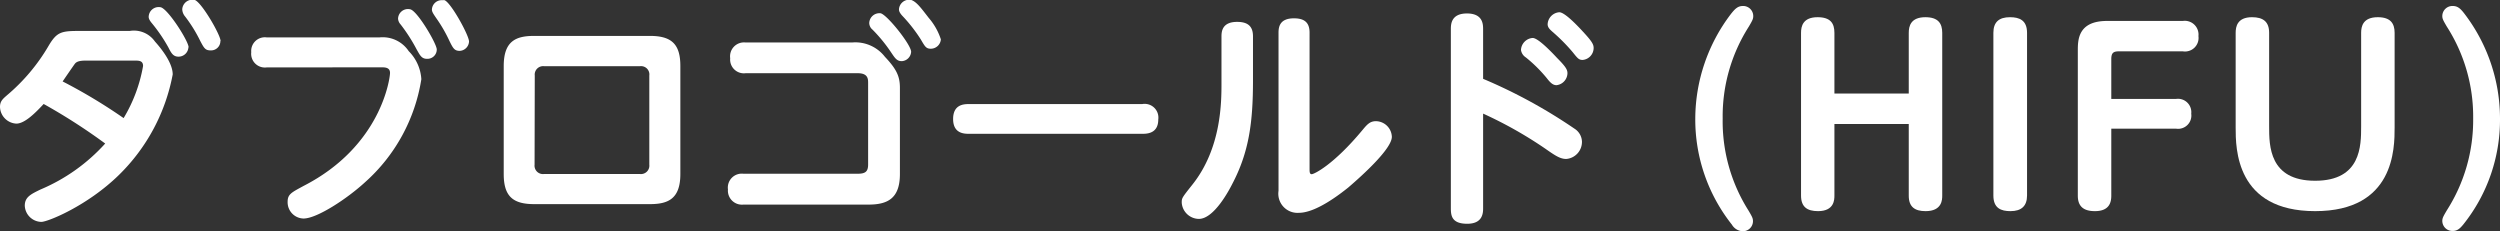
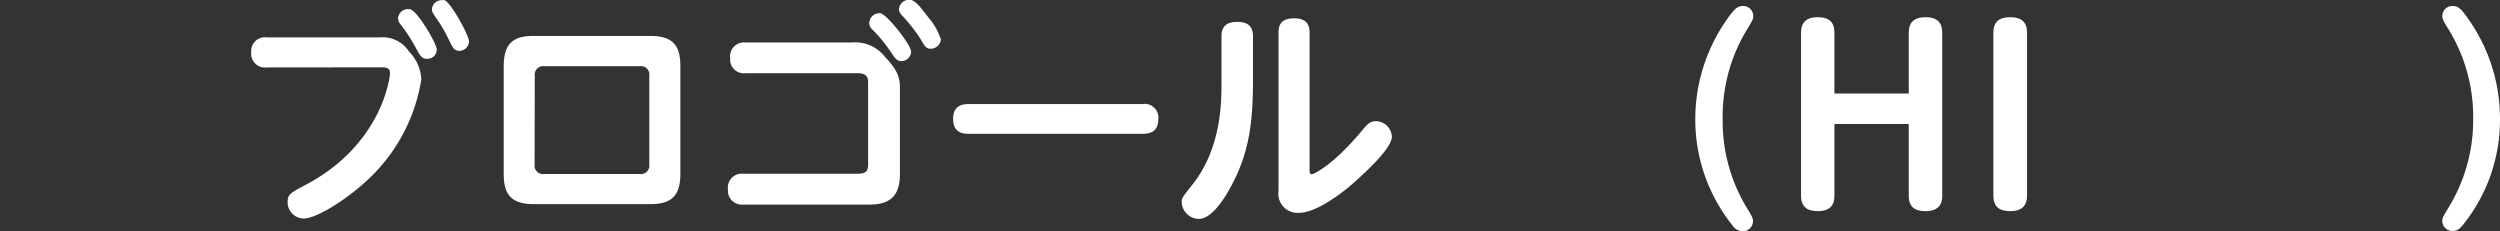
<svg xmlns="http://www.w3.org/2000/svg" viewBox="0 0 267.36 24.73">
  <rect x="0" y="0" width="267.36" height="24.73" fill="#333333" stroke="none" />
  <defs>
    <style>.cls-1{fill:#fff;}</style>
  </defs>
  <g id="レイヤー_2" data-name="レイヤー 2">
    <g id="コンテンツ">
-       <path class="cls-1" d="M13.87,3.31a2.74,2.74,0,0,1,2.7,1.13c.33.37,1.9,2.12,1.9,3.52A20.25,20.25,0,0,1,12.7,18.73c-3.38,3.3-7.6,5-8.28,5A1.81,1.81,0,0,1,2.65,22c0-.93.65-1.23,1.67-1.73a19.5,19.5,0,0,0,6.93-4.92,62.34,62.34,0,0,0-6.58-4.23c-.82.88-2,2.1-2.92,2.1A1.84,1.84,0,0,1,0,11.43c0-.6.3-.85.72-1.22a20.25,20.25,0,0,0,4.5-5.35C6.07,3.44,6.55,3.31,8.4,3.31ZM9.15,6.48c-.73,0-1,.15-1.15.35S6.9,8.41,6.7,8.71a57.36,57.36,0,0,1,6.52,3.92A16.16,16.16,0,0,0,15.3,7.06c0-.58-.45-.58-.88-.58Zm11-1.42a1.06,1.06,0,0,1-1.05,1c-.58,0-.78-.37-1.1-1a17.09,17.09,0,0,0-1.8-2.63c-.3-.37-.3-.55-.3-.65a1.07,1.07,0,0,1,1.3-1C18,1,20.17,4.41,20.17,5.06Zm3.42-.67a1,1,0,0,1-1.05,1c-.57,0-.7-.25-1.1-1a15.28,15.28,0,0,0-1.62-2.62A1.27,1.27,0,0,1,19.49,1a1.09,1.09,0,0,1,1.35-1C21.59.29,23.59,3.74,23.59,4.39Z" />
      <path class="cls-1" d="M28.52,7.21a1.47,1.47,0,0,1-1.65-1.63A1.46,1.46,0,0,1,28.52,4H40.59a3.34,3.34,0,0,1,3.12,1.47,4.65,4.65,0,0,1,1.35,3,18.63,18.63,0,0,1-6,11c-1.9,1.75-5.15,3.9-6.6,3.9a1.74,1.74,0,0,1-1.7-1.8c0-.82.45-1,1.73-1.7,8.32-4.27,9.22-11.55,9.22-12.07s-.4-.6-.87-.6ZM46.71,5.29a1,1,0,0,1-1.05,1c-.57,0-.74-.37-1.1-1a18.1,18.1,0,0,0-1.72-2.68A1,1,0,0,1,42.57,2a1.06,1.06,0,0,1,1.32-1C44.67,1.21,46.71,4.69,46.71,5.29Zm3.45-.85a1.05,1.05,0,0,1-1,1c-.57,0-.72-.3-1.1-1.07a15.43,15.43,0,0,0-1.42-2.45c-.33-.48-.45-.68-.45-.9a1.05,1.05,0,0,1,1.12-1,.82.82,0,0,1,.23,0C48.24.29,50.16,3.79,50.16,4.44Z" />
      <path class="cls-1" d="M72.76,18.61c0,2.65-1.3,3.22-3.25,3.22H57.12c-2.3,0-3.25-.87-3.25-3.22V7.06c0-2.67,1.3-3.22,3.25-3.22H69.51c2.35,0,3.25.92,3.25,3.22Zm-15.59-1a.9.9,0,0,0,1,1H68.44a.9.9,0,0,0,1-1V8.08a.89.89,0,0,0-1-1H58.19a.9.9,0,0,0-1,1Z" />
      <path class="cls-1" d="M91.17,4.54a4,4,0,0,1,3.47,1.54c1.23,1.3,1.6,2.08,1.6,3.3v9.23c0,2.6-1.3,3.27-3.35,3.27H79.5a1.5,1.5,0,0,1-1.65-1.62,1.49,1.49,0,0,1,1.65-1.68H91.74c.85,0,1.1-.27,1.1-1V8.88c0-.42,0-1.05-1.1-1.05h-12a1.47,1.47,0,0,1-1.65-1.6A1.49,1.49,0,0,1,79.7,4.54Zm6.27,1a1.06,1.06,0,0,1-1,1c-.53,0-.73-.33-1.13-.92a16.24,16.24,0,0,0-2-2.45.94.94,0,0,1-.35-.7,1.09,1.09,0,0,1,1.22-1.05C94.89,1.59,97.44,4.79,97.44,5.54Zm1.88-3.63a6.67,6.67,0,0,1,1.3,2.3,1.08,1.08,0,0,1-1.08,1c-.5,0-.62-.23-1.07-1a16.68,16.68,0,0,0-2-2.55c-.33-.38-.33-.55-.33-.68a1.1,1.1,0,0,1,1.25-1C98,.14,98.54.91,99.32,1.91Z" />
      <path class="cls-1" d="M122.15,11.13a1.47,1.47,0,0,1,1.72,1.65c0,1.53-1.25,1.53-1.72,1.53h-18.5c-.5,0-1.72,0-1.72-1.58s1.17-1.6,1.72-1.6Z" />
      <path class="cls-1" d="M130.63,3.89c0-.53.08-1.55,1.67-1.55,1.13,0,1.7.45,1.7,1.55V8.58c0,4.5-.42,7.68-2.22,11.1-.28.55-1.92,3.73-3.57,3.73a1.86,1.86,0,0,1-1.83-1.73c0-.5,0-.5,1.15-1.95,3.1-3.9,3.1-8.85,3.1-10.85Zm9.42,14.17c0,.3,0,.57.23.57s2.3-.95,5.45-4.75c.5-.6.8-.92,1.42-.92a1.73,1.73,0,0,1,1.7,1.67c0,1.25-3,4-4.67,5.43-.88.7-3.43,2.7-5.28,2.7a2.05,2.05,0,0,1-2.17-2.35V3.49c0-.7.2-1.53,1.65-1.53,1.1,0,1.67.43,1.67,1.53Z" />
-       <path class="cls-1" d="M158.61,22.23c0,.5,0,1.7-1.7,1.7s-1.75-.92-1.75-1.7V3.14c0-.5,0-1.7,1.72-1.7s1.73,1.17,1.73,1.7V8.43a55.58,55.58,0,0,1,9.77,5.33,1.7,1.7,0,0,1,.8,1.35A1.83,1.83,0,0,1,167.5,17c-.64,0-1.17-.35-2.24-1.1a43.9,43.9,0,0,0-6.65-3.75Zm7.94-16c1,1,1.08,1.28,1.08,1.63a1.32,1.32,0,0,1-1.17,1.25c-.43,0-.71-.33-1.08-.8a15.21,15.21,0,0,0-2.2-2.17,1.13,1.13,0,0,1-.52-.8,1.35,1.35,0,0,1,1.25-1.28C164.48,4.06,165.86,5.49,166.55,6.23Zm2.88-2.69c.92,1,1,1.27,1,1.62a1.29,1.29,0,0,1-1.17,1.25c-.4,0-.53-.15-1.07-.83a19.21,19.21,0,0,0-2.15-2.17c-.28-.25-.53-.47-.53-.82a1.35,1.35,0,0,1,1.25-1.28C167.35,1.31,168.75,2.79,169.43,3.54Z" />
      <path class="cls-1" d="M187,22.53c.4.68.47.83.47,1.13a1.08,1.08,0,0,1-1.1,1.07,1.41,1.41,0,0,1-1.15-.7,18.1,18.1,0,0,1-3.92-11.35A18.55,18.55,0,0,1,185.1,1.51c.45-.57.75-.87,1.3-.87a1.08,1.08,0,0,1,1.1,1.07c0,.3-.07.45-.47,1.13a17.82,17.82,0,0,0-2.8,9.84A17.84,17.84,0,0,0,187,22.53Z" />
      <path class="cls-1" d="M204.13,10V3.51c0-.7.2-1.67,1.78-1.67,1.37,0,1.8.67,1.8,1.67v17.4c0,.42,0,1.67-1.78,1.67-1.15,0-1.8-.45-1.8-1.65V13.26h-7.95v7.65c0,.42,0,1.67-1.75,1.67-1.17,0-1.82-.45-1.82-1.67V3.51c0-.7.2-1.67,1.77-1.67,1.38,0,1.8.65,1.8,1.67V10Z" />
      <path class="cls-1" d="M213.18,3.51c0-1.15.6-1.67,1.78-1.67,1,0,1.82.32,1.82,1.67v17.4c0,1.12-.6,1.67-1.77,1.67-1,0-1.83-.3-1.83-1.67Z" />
-       <path class="cls-1" d="M232.71,10.58a1.43,1.43,0,0,1,1.63,1.58,1.42,1.42,0,0,1-1.63,1.6h-6.92v7.17c0,.7-.2,1.65-1.75,1.65-1.15,0-1.83-.45-1.83-1.65V5.43c0-1.14,0-3.19,3.13-3.19h8.1a1.47,1.47,0,0,1,1.67,1.62,1.45,1.45,0,0,1-1.67,1.63h-6.83c-.62,0-.82.19-.82.84v4.25Z" />
-       <path class="cls-1" d="M239.09,3.51c0-.67.18-1.67,1.75-1.67,1.18,0,1.83.47,1.83,1.67v10c0,2.07,0,5.82,4.92,5.82s4.92-3.75,4.92-5.82v-10c0-.67.18-1.67,1.78-1.67,1.35,0,1.8.65,1.8,1.67V13.63c0,2.23,0,8.95-8.5,8.95s-8.5-6.72-8.5-8.95Z" />
      <path class="cls-1" d="M261.67,2.84c-.38-.65-.48-.83-.48-1.13a1.08,1.08,0,0,1,1.1-1.07c.53,0,.83.25,1.3.87a18.48,18.48,0,0,1,3.77,11.17A17.92,17.92,0,0,1,263.44,24c-.37.45-.65.7-1.15.7a1.08,1.08,0,0,1-1.1-1.07c0-.3.1-.48.48-1.13a17.9,17.9,0,0,0,2.82-9.85A17.82,17.82,0,0,0,261.67,2.84Z" />
    </g>
  </g>
</svg>